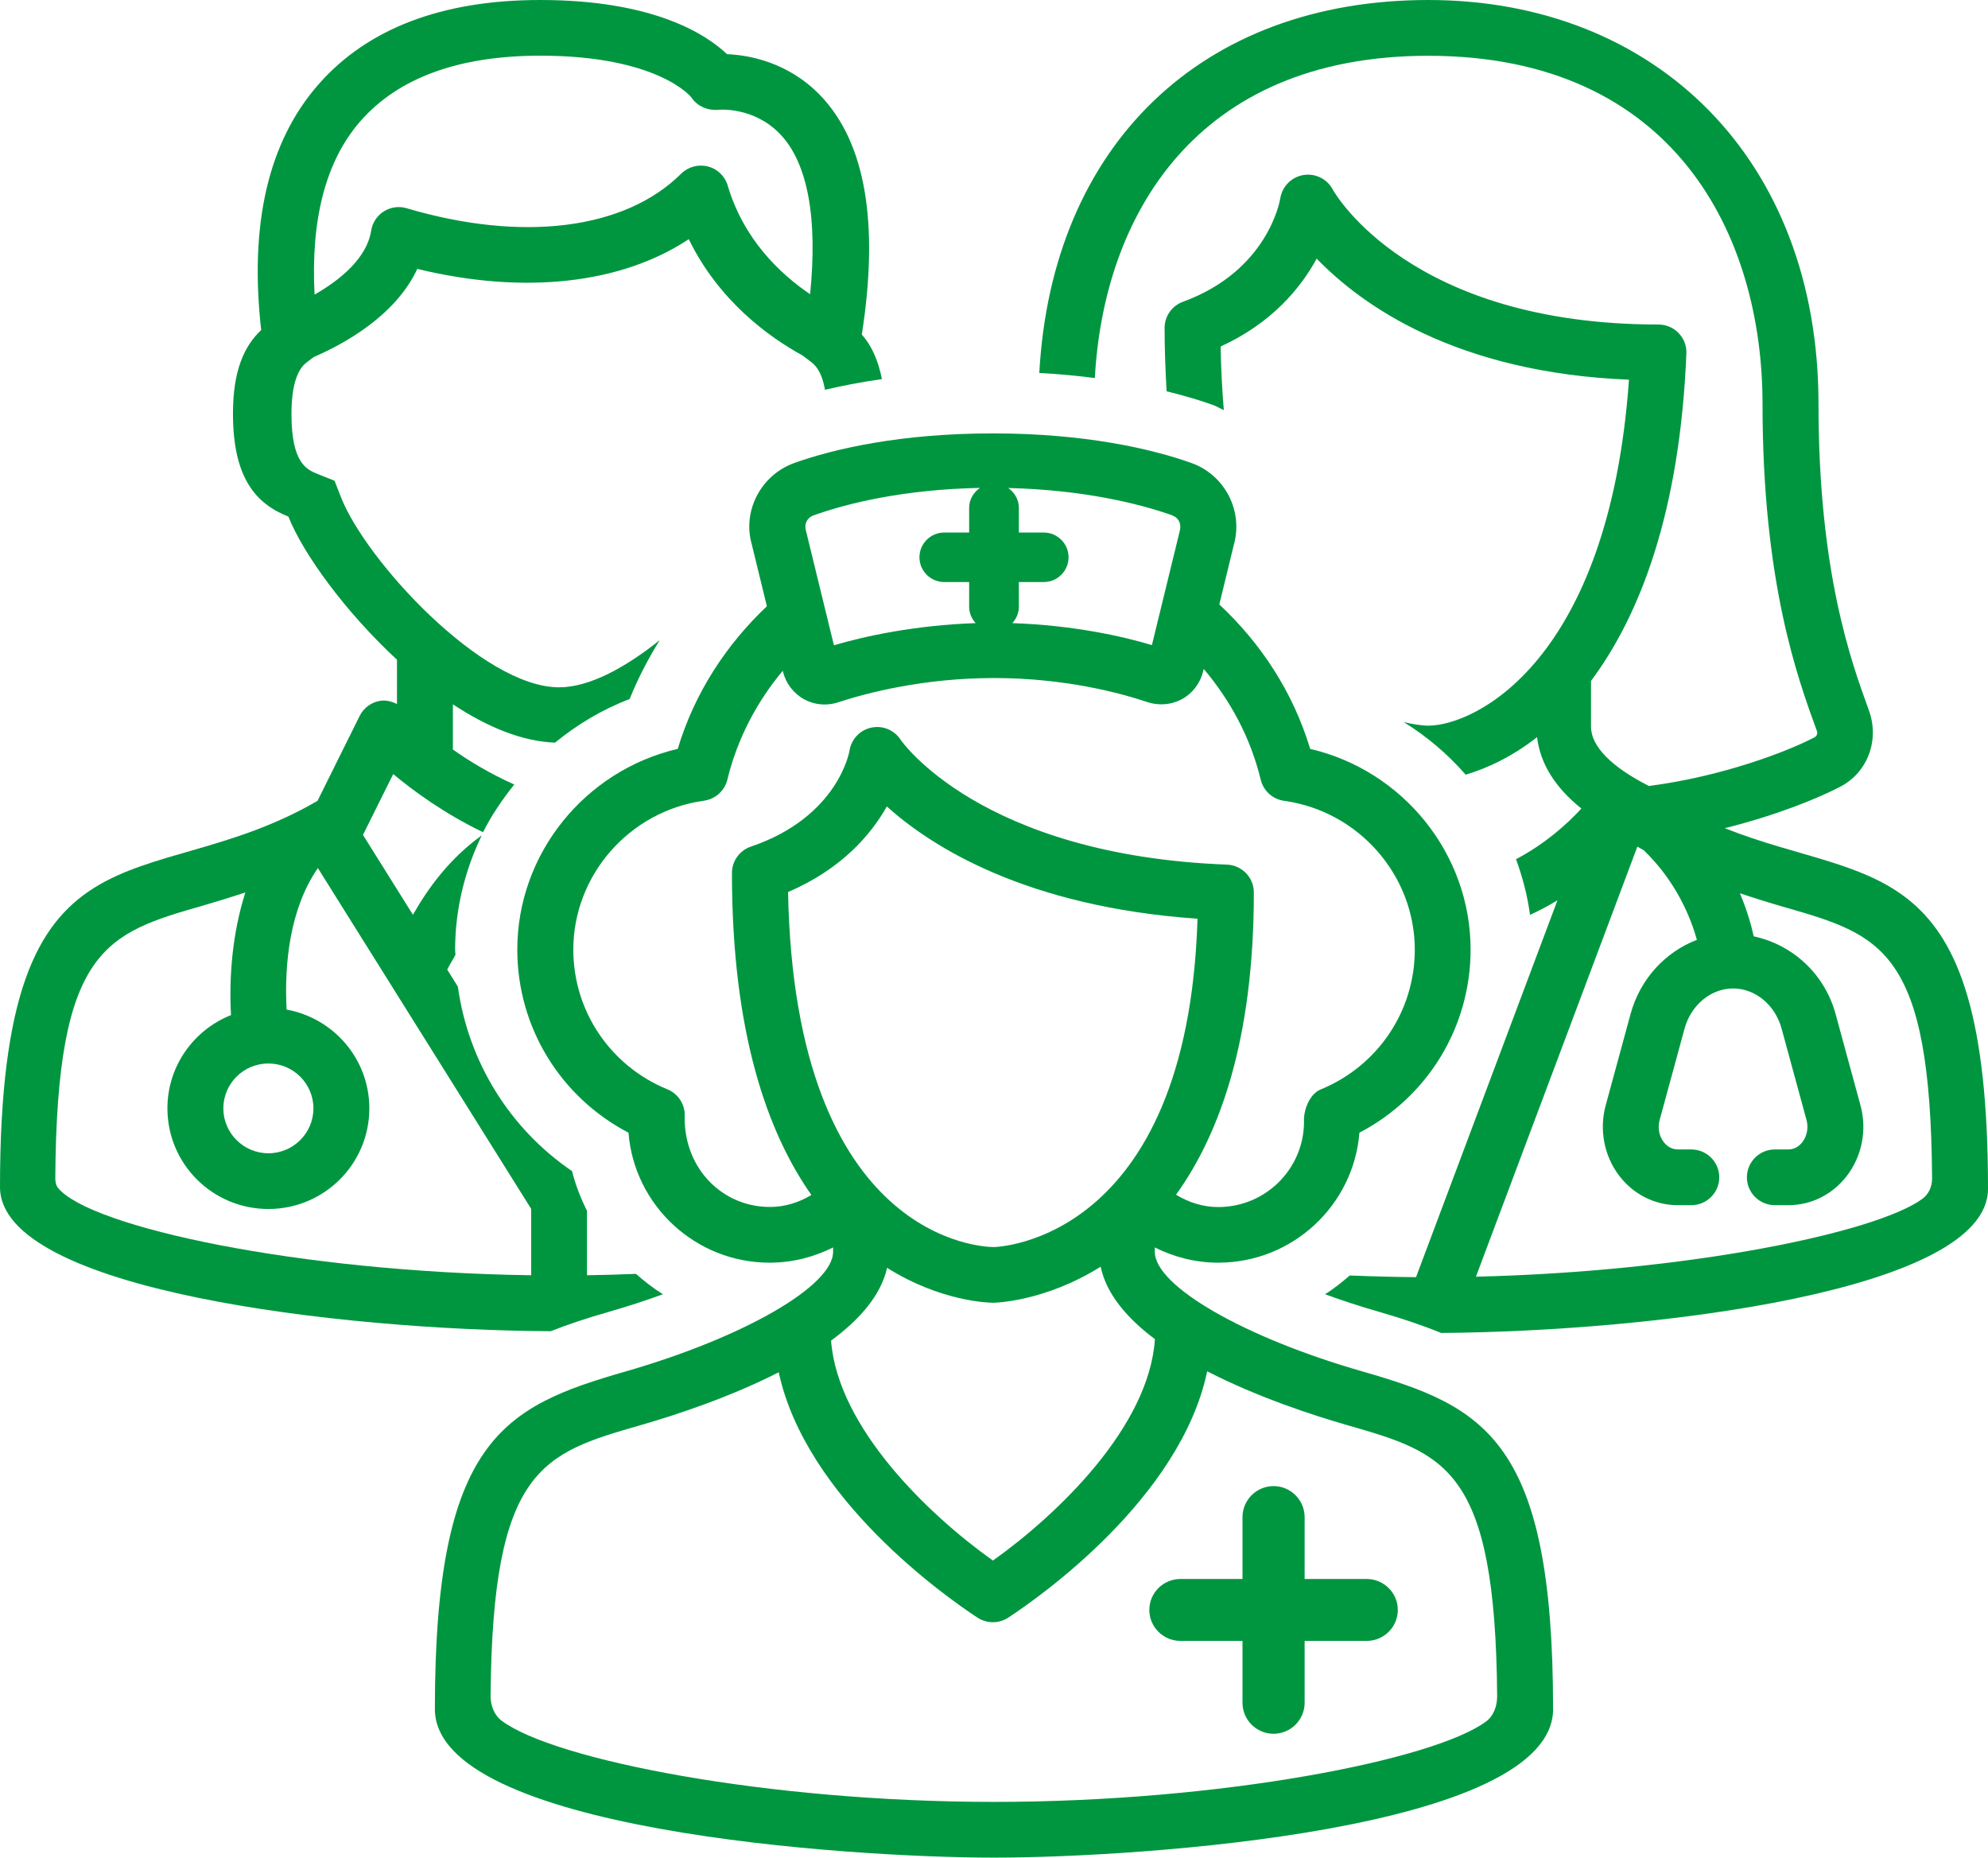
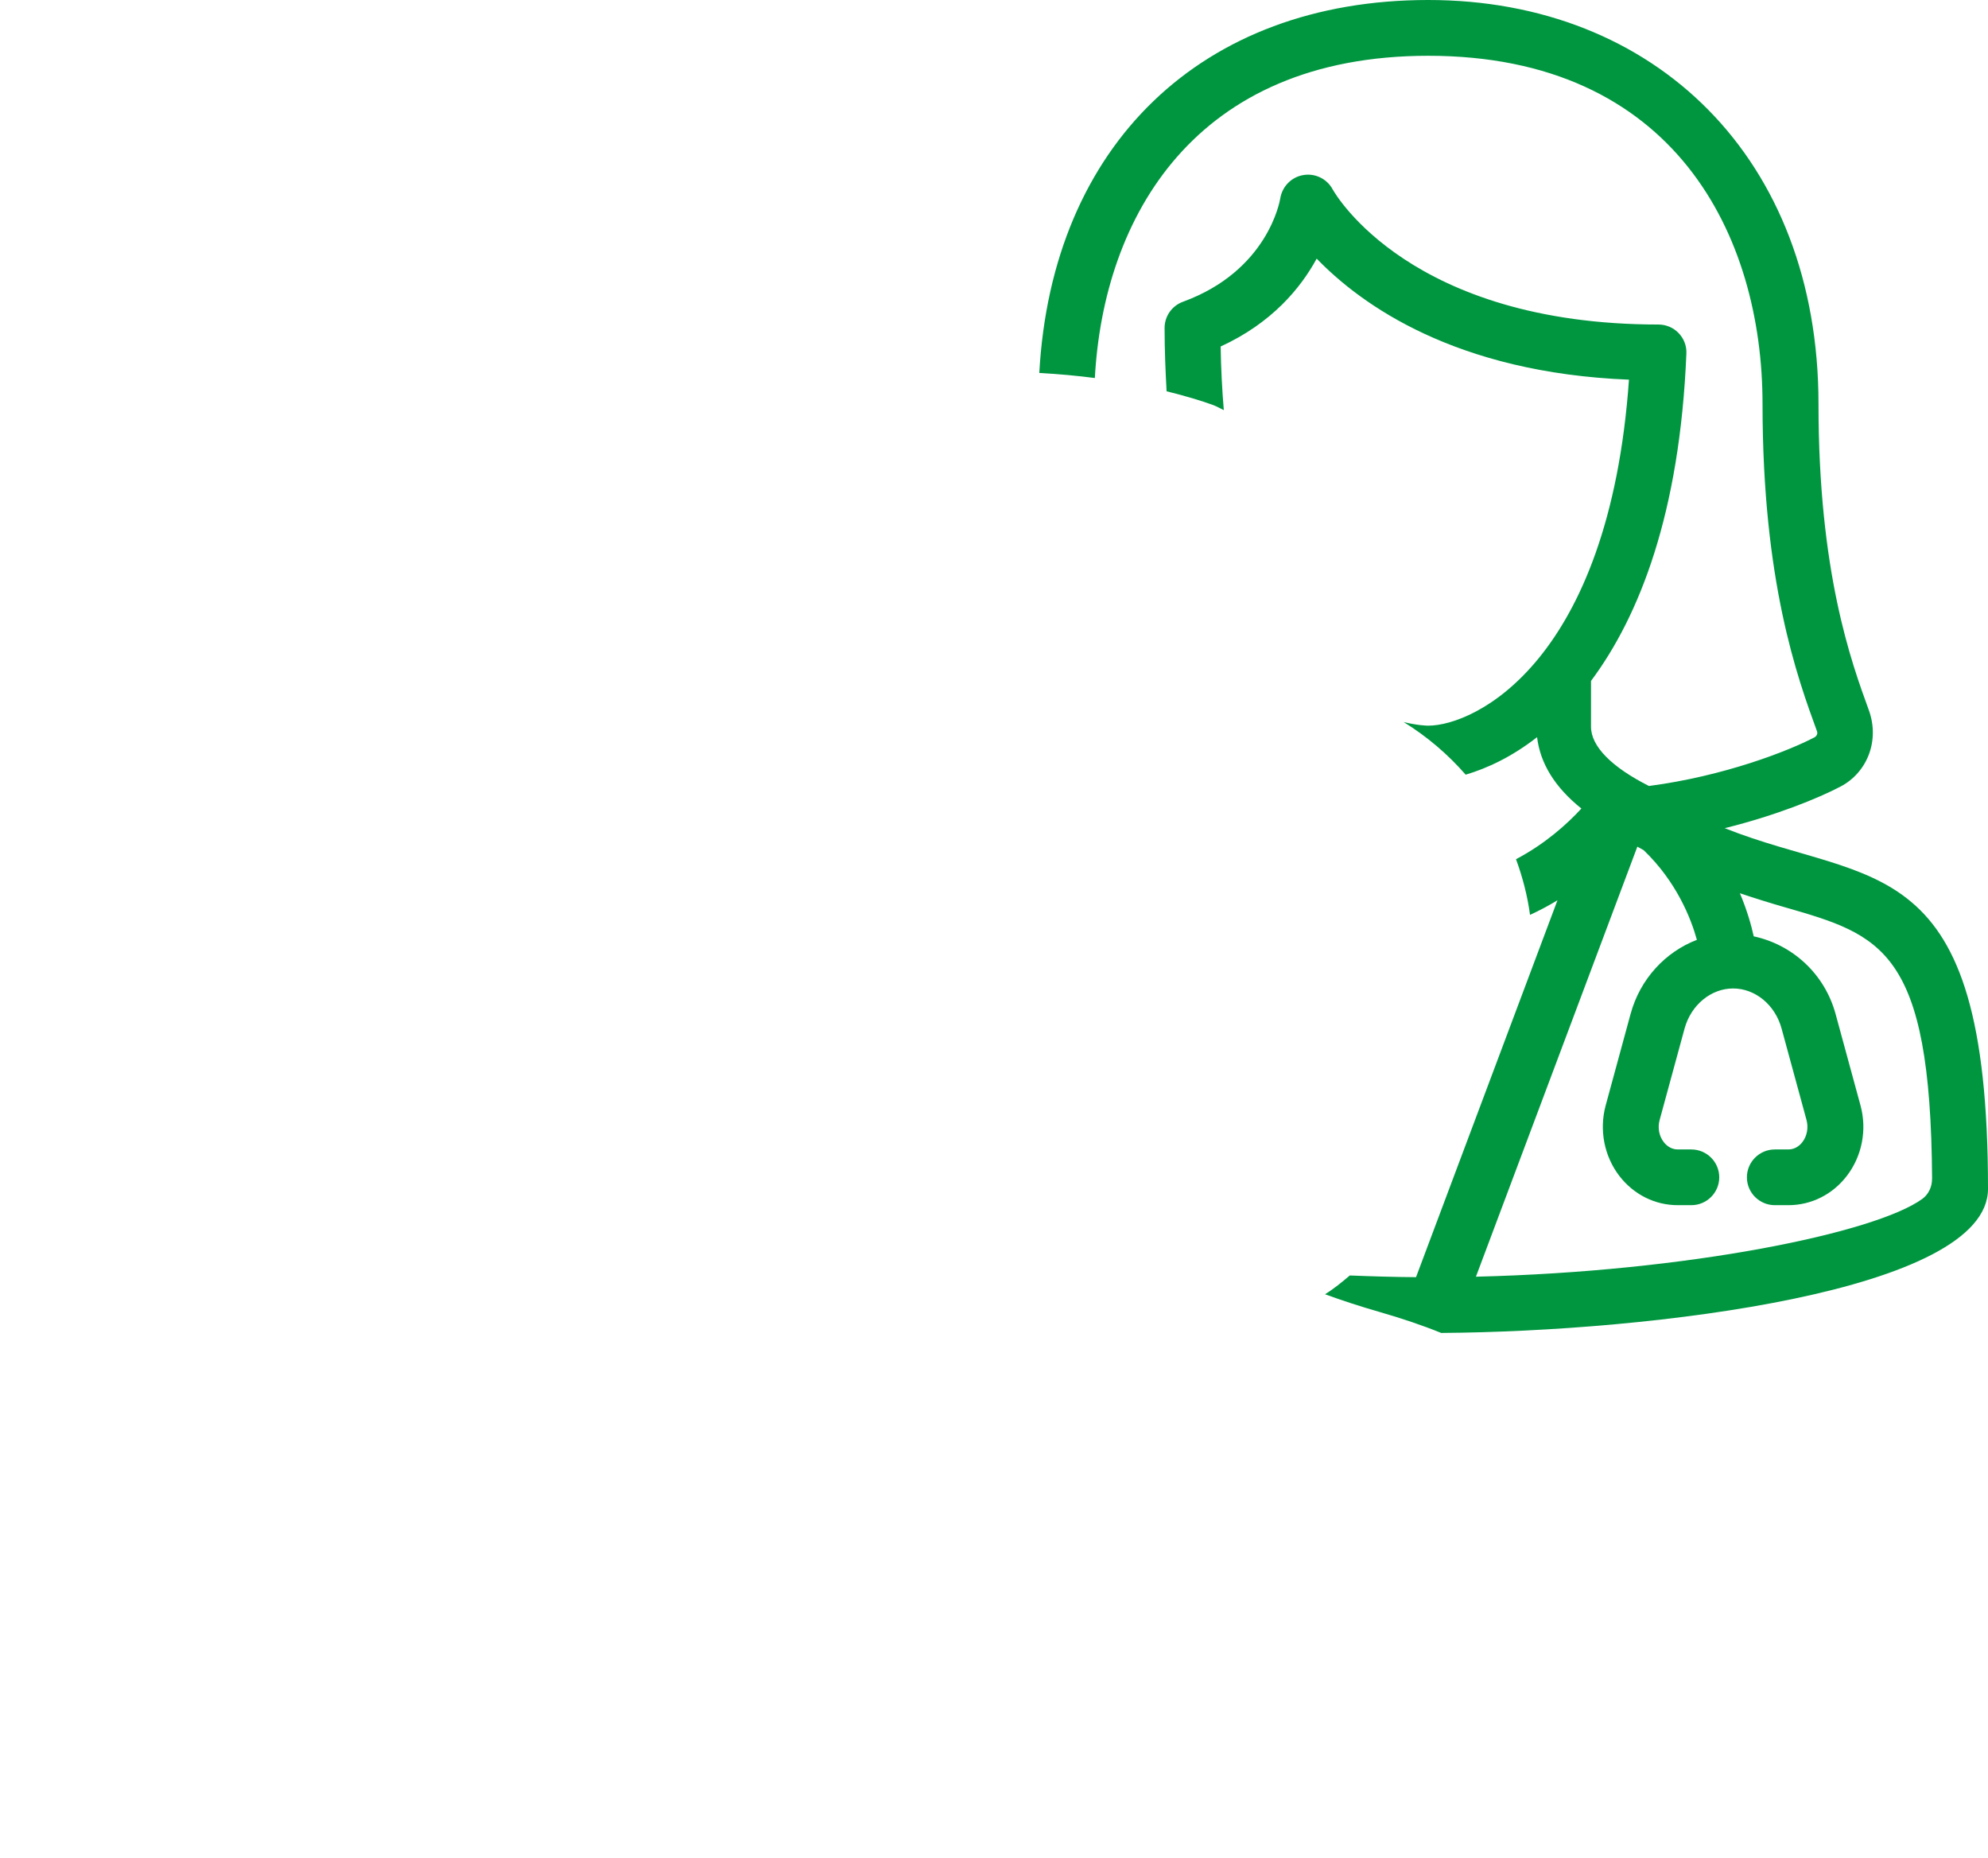
<svg xmlns="http://www.w3.org/2000/svg" width="152" height="142" viewBox="0 0 152 142" fill="none">
  <g clip-path="url(#clip0_2026_708)">
    <path d="M152 90.88C152 98.718 126.302 101.779 110.192 101.893C108.755 101.309 107.203 100.788 105.513 100.299C103.973 99.858 102.572 99.396 101.309 98.935C101.986 98.516 102.6 98.012 103.205 97.499C104.872 97.566 106.558 97.617 108.268 97.629L119.082 68.819C118.429 69.217 117.729 69.592 116.984 69.935C116.787 68.468 116.414 67.048 115.912 65.679C118.113 64.523 119.807 63.009 120.911 61.806C118.896 60.192 117.764 58.37 117.523 56.35C115.583 57.865 113.707 58.729 112.064 59.218C110.699 57.656 109.107 56.295 107.322 55.195C108.355 55.447 109.064 55.471 109.194 55.471C112.785 55.471 123.029 50.54 124.549 29.023C111.304 28.491 104.092 23.308 100.672 19.77C99.457 22.002 97.26 24.688 93.329 26.487C93.357 28.215 93.444 29.824 93.571 31.35C93.282 31.216 93.013 31.055 92.708 30.944C91.857 30.64 90.662 30.27 89.197 29.911C89.11 28.364 89.043 26.775 89.043 25.067C89.043 24.172 89.605 23.375 90.448 23.067C96.927 20.7 97.854 15.383 97.889 15.155C98.04 14.251 98.744 13.533 99.647 13.383C100.538 13.226 101.452 13.66 101.887 14.464C102.113 14.874 107.88 24.807 126.805 24.807C127.383 24.807 127.945 25.043 128.345 25.461C128.749 25.88 128.966 26.444 128.939 27.023C128.436 39.259 125.34 47.101 121.647 52.051V55.554C121.647 57.064 123.25 58.654 126.077 60.082C131.828 59.328 136.729 57.411 138.728 56.366C138.91 56.267 138.993 56.074 138.921 55.889C137.433 51.81 134.761 44.505 134.761 30.885C134.761 18.018 128.048 4.264 109.202 4.264C91.323 4.264 84.376 16.638 83.711 28.897C82.408 28.727 80.991 28.593 79.463 28.51C80.421 11.115 91.861 0 109.202 0C126.544 0 139.04 12.121 139.04 30.881C139.04 43.748 141.546 50.595 142.884 54.272C143.735 56.587 142.785 59.048 140.719 60.129C139.013 61.021 135.822 62.326 131.872 63.308C143.113 67.777 152 64.724 152 90.876V90.88ZM147.725 90.115C147.618 72.562 143.85 71.477 136.448 69.347C135.379 69.04 134.223 68.681 133.031 68.282C133.601 69.639 133.914 70.779 134.088 71.576C137.021 72.203 139.499 74.408 140.347 77.512L142.254 84.51C142.761 86.371 142.365 88.383 141.205 89.89C140.117 91.31 138.486 92.126 136.737 92.126H135.703C134.524 92.126 133.566 91.172 133.566 89.996C133.566 88.821 134.524 87.866 135.703 87.866H136.737C137.295 87.866 137.651 87.511 137.813 87.298C138.165 86.837 138.28 86.21 138.126 85.622L136.218 78.625C135.727 76.818 134.203 75.56 132.513 75.56C130.823 75.56 129.295 76.818 128.8 78.625L126.892 85.622C126.734 86.21 126.849 86.837 127.205 87.298C127.367 87.511 127.723 87.866 128.281 87.866H129.315C130.494 87.866 131.452 88.821 131.452 89.996C131.452 91.172 130.494 92.126 129.315 92.126H128.281C126.532 92.126 124.905 91.31 123.813 89.89C122.653 88.383 122.265 86.371 122.764 84.514L124.671 77.512C125.4 74.83 127.335 72.767 129.742 71.844C129.295 70.215 128.186 67.399 125.673 64.989C125.511 64.894 125.352 64.815 125.19 64.72L112.848 97.593C129.085 97.203 143.383 94.245 146.973 91.649C147.46 91.294 147.725 90.714 147.721 90.115H147.725Z" fill="#009640" />
-     <path d="M42.117 101.759C26.026 101.684 0 98.631 0 90.742C0 61.439 11.151 68.858 24.276 61.218L27.498 54.729C27.811 54.102 28.409 53.664 29.106 53.566C29.545 53.51 29.965 53.625 30.352 53.818V50.43C26.366 46.738 23.152 42.284 22.052 39.492C19.574 38.506 17.812 36.565 17.812 31.599C17.812 28.337 18.672 26.448 19.97 25.229C19.063 17.214 20.48 10.875 24.332 6.473C28.088 2.177 33.8 0 41.305 0C49.986 0 54 2.631 55.587 4.142C57.226 4.209 60.238 4.721 62.72 7.293C66.179 10.887 67.224 17.056 65.894 25.572C66.615 26.384 67.137 27.497 67.43 28.98C65.776 29.216 64.331 29.5 63.076 29.796C62.811 28.278 62.241 27.84 61.987 27.647L61.354 27.169C58.785 25.761 54.969 23.012 52.662 18.282C47.504 21.706 40.07 22.539 31.908 20.555C30.214 24.179 26.232 26.325 23.988 27.292L23.517 27.647C23.18 27.899 22.285 28.578 22.285 31.65C22.285 35.429 23.461 35.902 24.316 36.245L25.579 36.75L26.078 38.024C27.95 42.805 36.852 52.54 42.75 52.54C45.058 52.54 47.817 51.033 50.445 48.931C49.547 50.371 48.771 51.877 48.141 53.435C46.043 54.232 44.135 55.38 42.437 56.768C39.904 56.682 37.212 55.55 34.627 53.838V57.293C35.914 58.212 37.521 59.163 39.318 59.971C38.412 61.111 37.584 62.31 36.935 63.616C34.01 62.212 31.643 60.488 30.064 59.171L27.752 63.821L31.572 69.927C32.791 67.781 34.449 65.569 36.832 63.861C35.538 66.543 34.798 69.509 34.798 72.594C34.798 72.728 34.822 72.858 34.822 72.992C34.627 73.371 34.366 73.749 34.196 74.12L35.008 75.418C35.799 81.137 38.946 86.253 43.736 89.523C44.005 90.588 44.401 91.594 44.88 92.556V97.483C46.138 97.463 47.385 97.428 48.624 97.376C49.273 97.945 49.95 98.481 50.687 98.935C49.424 99.396 48.023 99.858 46.479 100.299C44.911 100.749 43.459 101.226 42.109 101.759H42.117ZM24.051 22.519C25.994 21.414 28.053 19.734 28.377 17.636C28.472 17.028 28.825 16.488 29.347 16.16C29.866 15.833 30.507 15.738 31.101 15.92C39.947 18.535 47.785 17.553 52.08 13.277C52.614 12.748 53.39 12.543 54.114 12.721C54.847 12.906 55.425 13.458 55.638 14.18C56.865 18.314 59.648 20.933 61.94 22.491C62.518 16.748 61.79 12.48 59.636 10.24C57.602 8.13 54.942 8.386 54.91 8.394C54.095 8.461 53.295 8.118 52.852 7.431C52.848 7.431 50.346 4.256 41.305 4.256C35.091 4.256 30.463 5.94 27.554 9.265C24.87 12.334 23.758 16.831 24.051 22.511V22.519ZM40.612 97.479V92.406L24.304 66.357C22.155 69.474 21.731 73.662 21.913 77.173C25.508 77.828 28.239 80.952 28.239 84.727C28.239 88.975 24.783 92.418 20.52 92.418C16.257 92.418 12.801 88.975 12.801 84.727C12.801 81.488 14.816 78.727 17.662 77.595C17.504 74.716 17.753 71.375 18.759 68.223C17.646 68.59 16.562 68.921 15.556 69.213C8.107 71.355 4.338 72.44 4.228 90.044C4.228 90.32 4.271 90.612 4.449 90.825C6.967 93.815 22.792 97.227 40.612 97.483V97.479ZM17.076 84.727C17.076 86.616 18.62 88.158 20.52 88.158C22.42 88.158 23.964 86.62 23.964 84.727C23.964 82.833 22.42 81.295 20.52 81.295C18.62 81.295 17.076 82.833 17.076 84.727Z" fill="#009640" />
-     <path d="M104.5 120.7H99.75V115.967C99.75 114.665 98.681 113.6 97.375 113.6C96.069 113.6 95 114.665 95 115.967V120.7H90.25C88.944 120.7 87.875 121.765 87.875 123.067C87.875 124.368 88.944 125.433 90.25 125.433H95V130.167C95 131.468 96.069 132.533 97.375 132.533C98.681 132.533 99.75 131.468 99.75 130.167V125.433H104.5C105.806 125.433 106.875 124.368 106.875 123.067C106.875 121.765 105.806 120.7 104.5 120.7ZM118.75 130.636C118.75 139.909 87.091 142 76 142C64.909 142 33.25 139.909 33.25 130.636C33.25 110.034 38.511 107.522 47.801 104.847C56.865 102.24 63.697 98.303 63.697 95.688V95.357C62.237 96.087 60.602 96.521 58.845 96.521C53.164 96.521 48.49 92.134 48.054 86.585C42.845 83.867 39.552 78.522 39.552 72.586C39.552 65.253 44.733 58.895 51.819 57.246C53.109 52.954 55.532 49.278 58.635 46.343L57.479 41.606C56.751 39.074 58.168 36.313 60.725 35.394C63.785 34.297 68.907 33.129 75.901 33.129C82.895 33.129 88.025 34.297 91.097 35.394C93.662 36.309 95.079 39.074 94.327 41.689L93.227 46.205C96.393 49.164 98.863 52.891 100.174 57.246C107.259 58.895 112.44 65.253 112.44 72.586C112.44 78.522 109.147 83.871 103.938 86.585C103.502 92.134 98.828 96.521 93.147 96.521C91.39 96.521 89.755 96.087 88.295 95.357V95.688C88.295 98.307 95.127 102.244 104.195 104.843C113.489 107.518 118.746 110.034 118.746 130.632L118.75 130.636ZM75.953 95.329C76.107 95.329 90.804 95.037 91.56 70.231C78.422 69.312 71.218 64.716 67.806 61.648C66.591 63.801 64.347 66.436 60.254 68.188C60.764 95.01 75.323 95.325 75.953 95.325V95.329ZM89.66 39.405C87.091 38.49 82.828 37.445 77.088 37.303C77.567 37.646 77.9 38.178 77.9 38.813V40.707H79.8C80.849 40.707 81.7 41.555 81.7 42.6C81.7 43.645 80.849 44.493 79.8 44.493H77.9V46.387C77.9 46.868 77.706 47.298 77.405 47.633C82.001 47.791 85.773 48.619 88.073 49.313L90.198 40.608C90.357 40.052 90.112 39.575 89.656 39.413L89.66 39.405ZM61.611 40.521L63.761 49.325C66.116 48.631 69.968 47.791 74.595 47.633C74.298 47.298 74.1 46.868 74.1 46.387V44.493H72.2C71.151 44.493 70.3 43.645 70.3 42.6C70.3 41.555 71.151 40.707 72.2 40.707H74.1V38.813C74.1 38.174 74.44 37.638 74.927 37.295C69.081 37.413 64.766 38.474 62.178 39.405C61.722 39.571 61.481 40.048 61.611 40.521ZM58.845 92.264C60.032 92.264 61.101 91.909 62.039 91.349C58.643 86.521 55.963 78.873 55.963 66.732C55.963 65.821 56.549 65.008 57.412 64.716C64.097 62.452 64.948 57.427 64.952 57.38C65.091 56.504 65.752 55.802 66.623 55.621C67.498 55.435 68.384 55.81 68.867 56.556C68.915 56.63 74.959 65.375 93.808 66.093C94.957 66.136 95.867 67.079 95.867 68.223C95.867 79.508 93.246 86.699 89.918 91.326C90.864 91.902 91.948 92.269 93.155 92.269C96.765 92.269 99.703 89.342 99.703 85.744C99.655 84.841 100.138 83.622 100.977 83.279C105.347 81.488 108.173 77.291 108.173 72.597C108.173 66.898 103.875 62.007 98.178 61.214C97.308 61.096 96.599 60.453 96.393 59.601C95.61 56.374 94.066 53.534 92.035 51.136L91.988 51.329C91.766 52.228 91.18 53.002 90.373 53.443C89.573 53.877 88.619 53.96 87.748 53.676C85.694 52.986 81.455 51.83 76.004 51.83C70.553 51.83 66.183 52.994 64.078 53.688C63.745 53.798 63.397 53.853 63.048 53.853C62.502 53.853 61.96 53.715 61.477 53.451C60.673 53.009 60.084 52.236 59.862 51.337L59.846 51.278C57.875 53.645 56.383 56.433 55.615 59.593C55.409 60.445 54.7 61.084 53.829 61.206C48.129 61.995 43.835 66.89 43.835 72.59C43.835 77.287 46.657 81.48 51.031 83.271C51.878 83.618 52.412 84.47 52.349 85.385C52.305 89.334 55.242 92.261 58.852 92.261L58.845 92.264ZM63.543 102.485C64.054 109.135 71.001 115.797 75.917 119.292C80.861 115.777 87.867 109.06 88.302 102.366C86.173 100.769 84.59 98.919 84.154 96.828C79.871 99.514 76.04 99.585 75.948 99.585C75.6 99.585 71.927 99.495 67.826 96.915C67.355 99.017 65.72 100.879 63.539 102.481L63.543 102.485ZM114.471 129.693C114.34 112.2 110.509 111.099 103.016 108.942C100.375 108.184 96.12 106.792 92.3 104.824C90.27 114.515 79.472 122.092 77.12 123.635C76.772 123.871 76.356 124.005 75.913 124.005C75.47 124.005 75.062 123.871 74.713 123.639C72.338 122.081 61.611 114.547 59.541 104.899C55.765 106.827 51.585 108.192 48.98 108.942C41.479 111.099 37.652 112.2 37.509 129.626C37.505 130.344 37.77 131.09 38.344 131.524C42.307 134.525 58.655 137.74 75.996 137.74C93.338 137.74 109.622 134.541 113.612 131.602C114.198 131.173 114.471 130.415 114.467 129.693H114.471Z" fill="#009640" />
  </g>
  <defs>
    <clipPath id="clip0_2026_708">
      <rect width="152" height="142" fill="white" />
    </clipPath>
  </defs>
</svg>